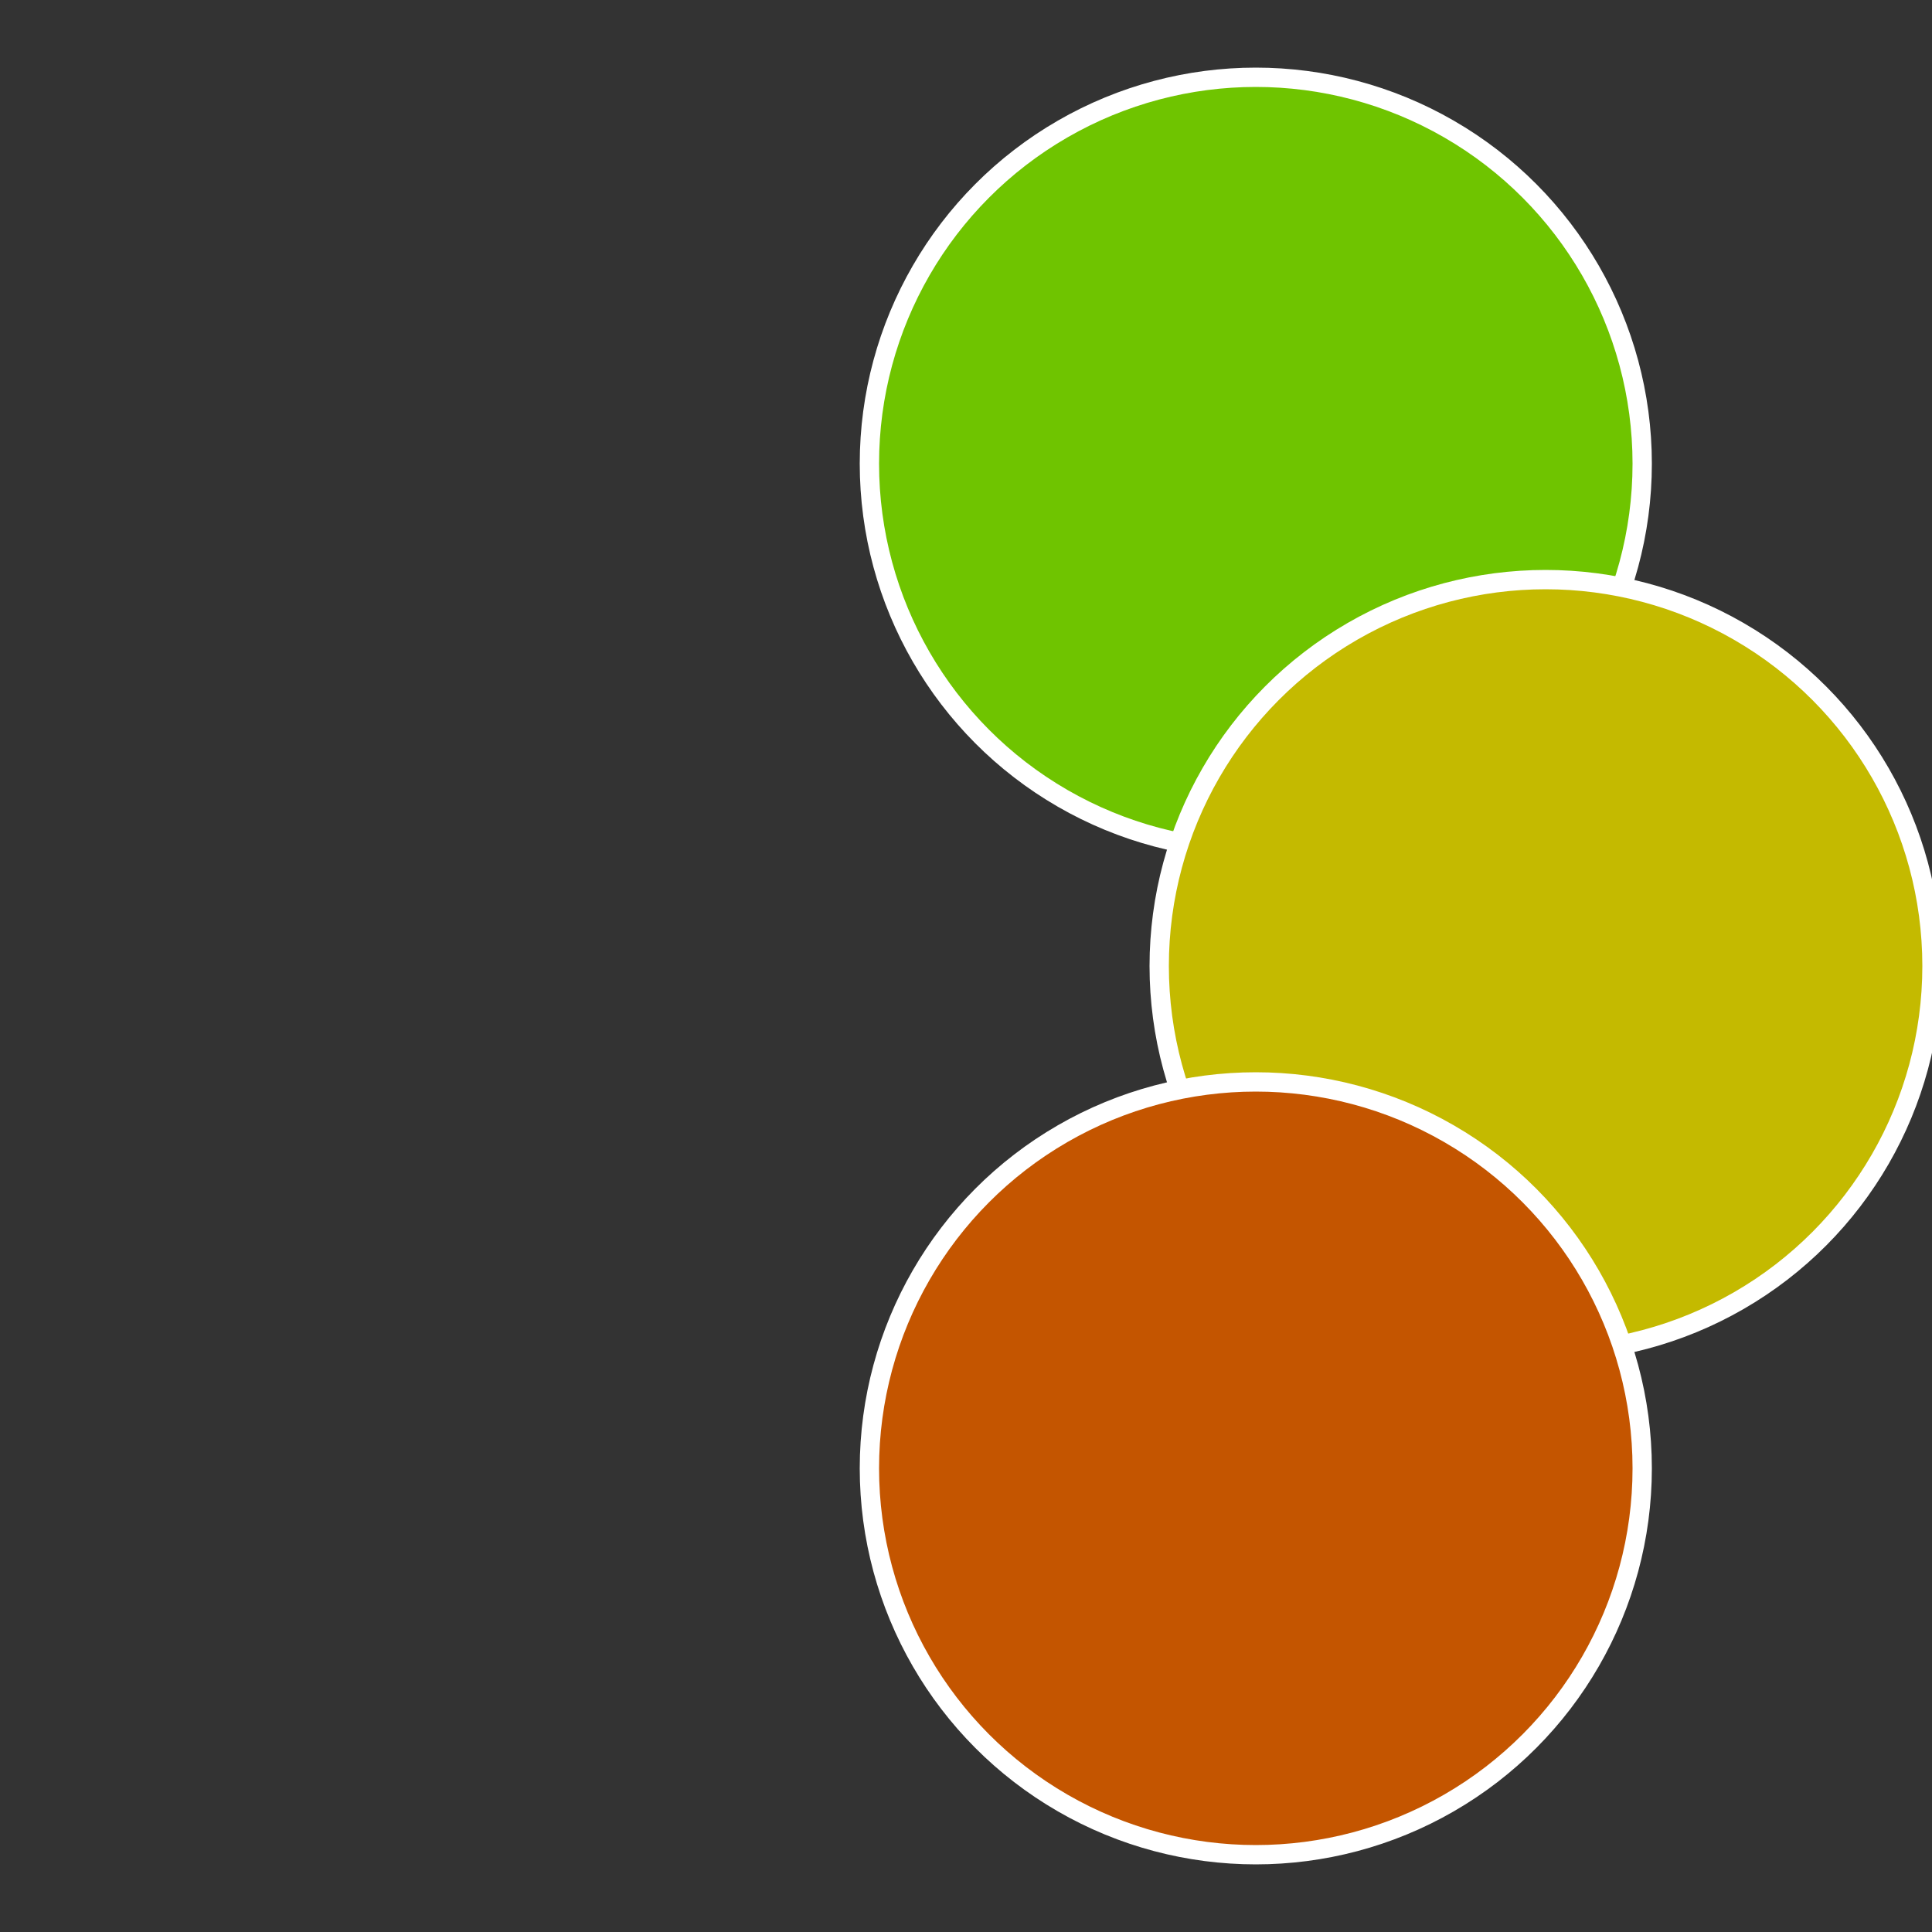
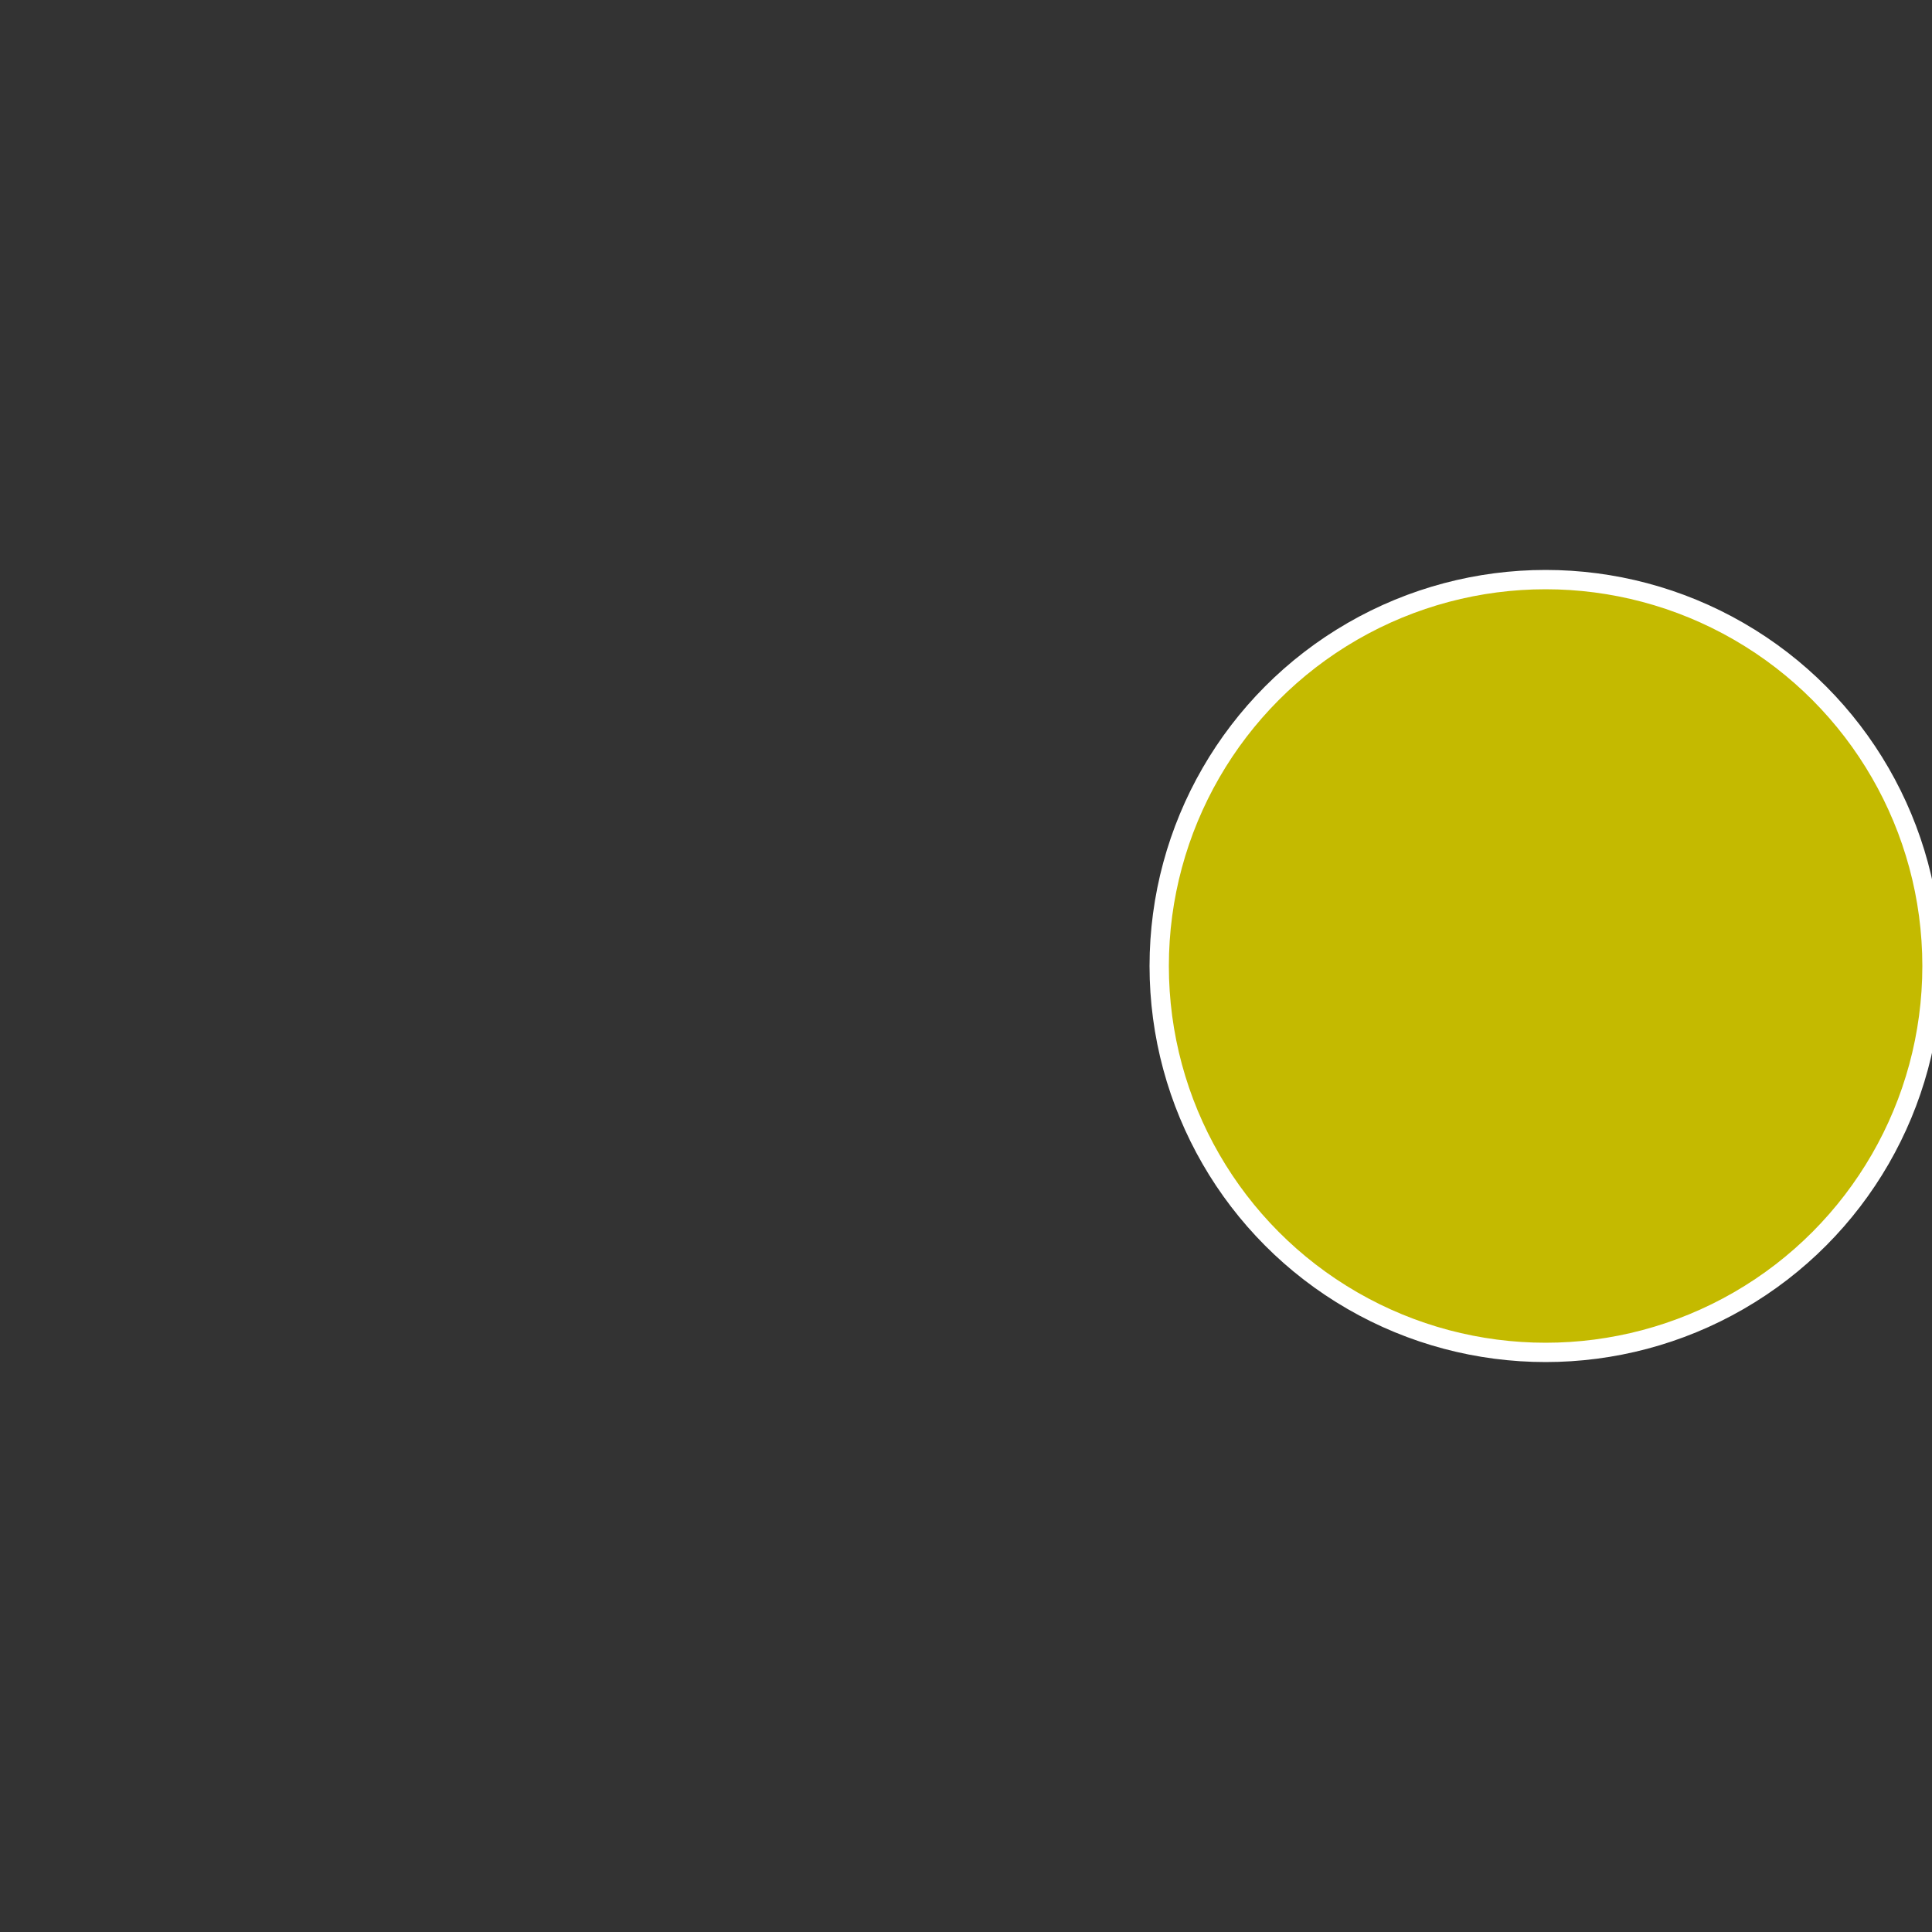
<svg xmlns="http://www.w3.org/2000/svg" width="500" height="500" viewBox="-1 -1 2 2">
  <rect x="-1" y="-1" width="2" height="2" fill="#333333" stroke="none" />
-   <circle cx="0.3" cy="-0.52" r="0.4" fill="#6fc400" stroke="#fff" stroke-width="1%" />
  <circle cx="0.6" cy="0" r="0.4" fill="#c4ba00" stroke="#fff" stroke-width="1%" />
-   <circle cx="0.3" cy="0.52" r="0.4" fill="#c45500" stroke="#fff" stroke-width="1%" />
</svg>